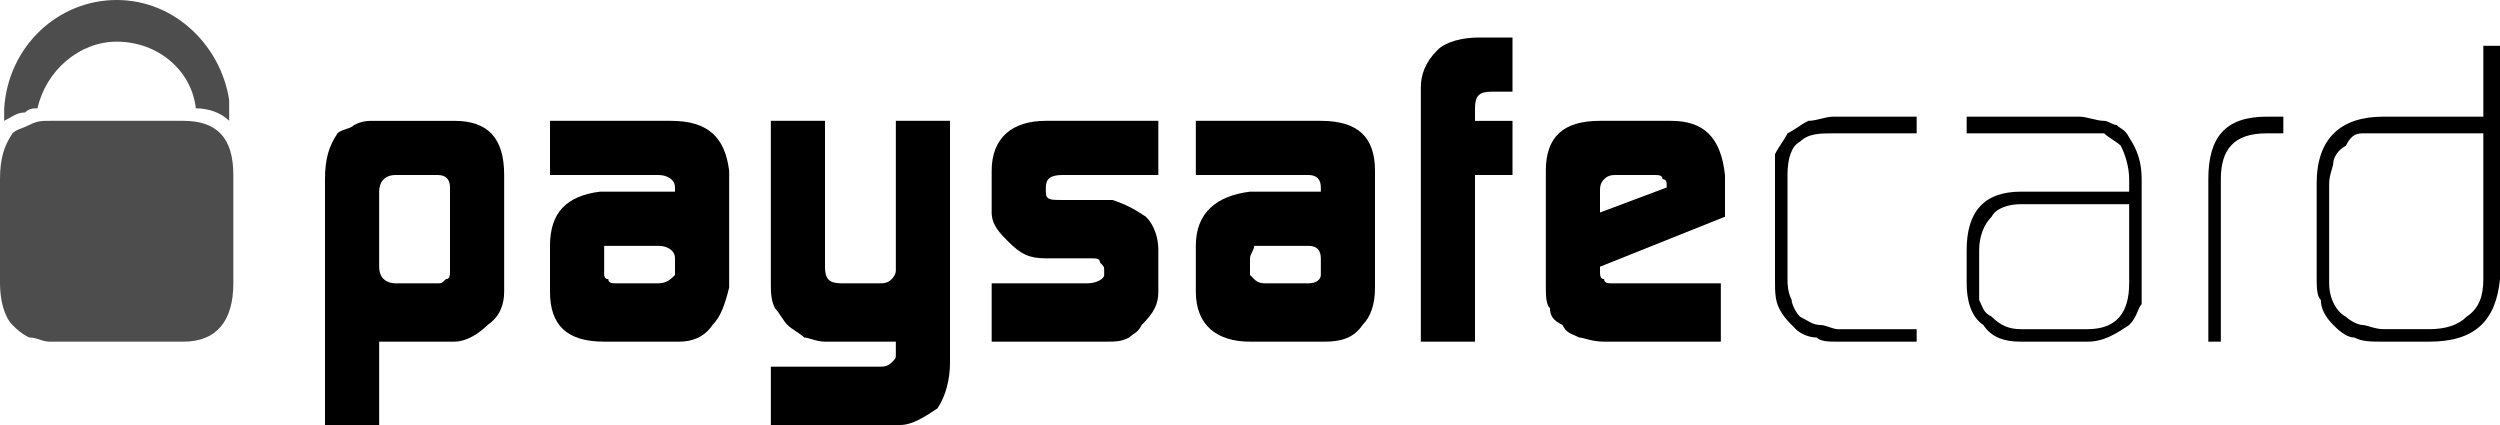
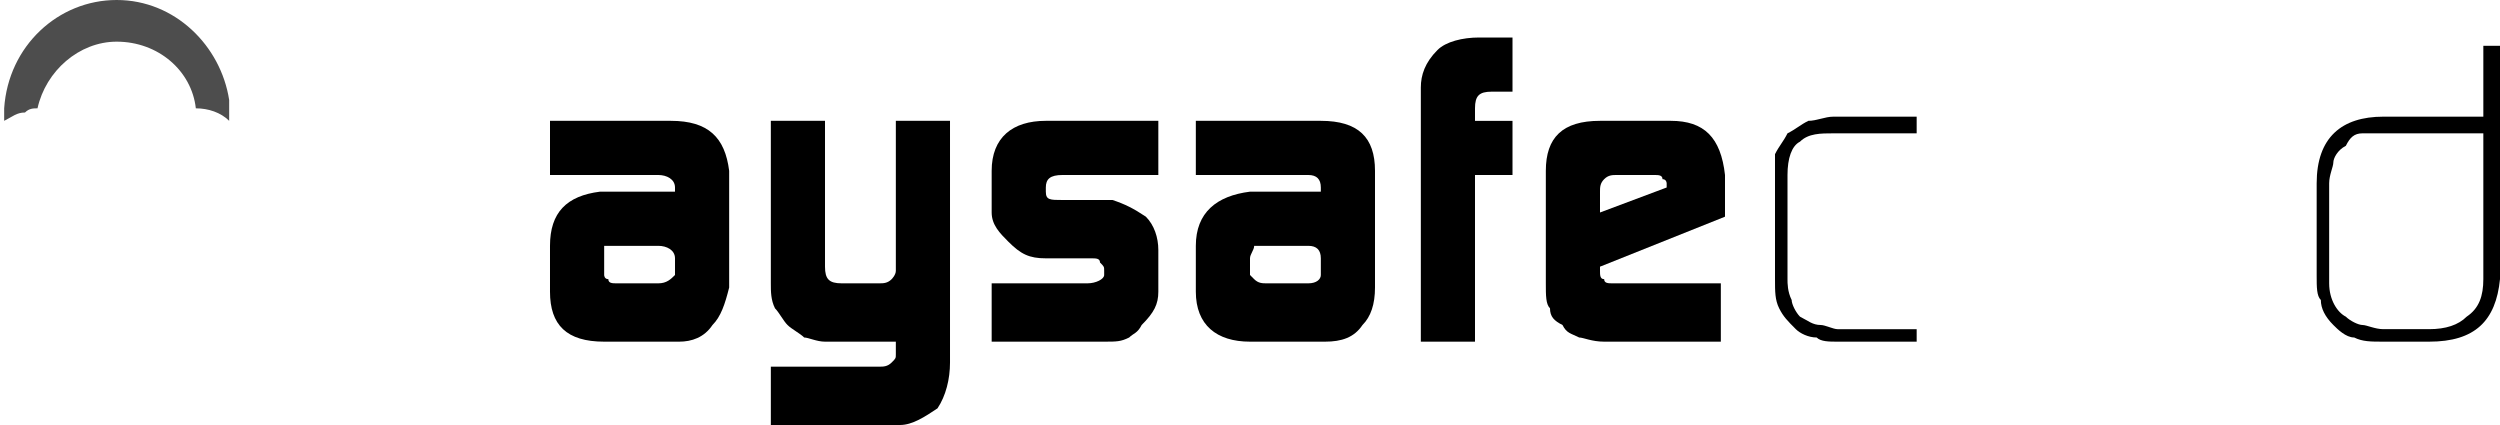
<svg xmlns="http://www.w3.org/2000/svg" xml:space="preserve" width="600px" height="102px" version="1.1" style="shape-rendering:geometricPrecision; text-rendering:geometricPrecision; image-rendering:optimizeQuality; fill-rule:evenodd; clip-rule:evenodd" viewBox="0 0 600 102">
  <defs>
    <style type="text/css">
   
    .fil0 {fill:black}
    .fil1 {fill:#4D4D4D}
   
  </style>
  </defs>
  <g id="Layer_x0020_1">
    <g id="_359558265520">
-       <path class="fil0" d="M108 45c0,-2 -1,-3 -3,-3l-10 0c-3,0 -4,2 -4,4l0 18c0,3 2,4 4,4l10 0c1,0 1,0 2,-1 1,0 1,-1 1,-2l0 -20zm-30 -2c0,-5 1,-8 3,-11 1,-1 3,-1 4,-2 2,-1 3,-1 5,-1l19 0c8,0 12,4 12,13l0 28c0,3 -1,6 -4,8 -2,2 -5,4 -8,4l-18 0 0 20 -13 0 0 -59z" />
      <path class="fil0" d="M145 66c0,0 0,1 1,1 0,1 1,1 2,1l10 0c2,0 3,-1 4,-2l0 -4c0,-2 -2,-3 -4,-3l-10 0c-1,0 -2,0 -3,0 0,1 0,2 0,3l0 4zm17 -21c0,-2 -2,-3 -4,-3l-26 0 0 -13 29 0c9,0 13,4 14,12l0 28c-1,4 -2,7 -4,9 -2,3 -5,4 -8,4l-18 0c-9,0 -13,-4 -13,-12l0 -11c0,-8 4,-12 12,-13l18 0 0 -1z" />
      <path class="fil0" d="M211 88c1,0 2,0 3,-1 1,-1 1,-1 1,-2l0 -1 0 -2 -17 0c-2,0 -4,-1 -5,-1 -1,-1 -3,-2 -4,-3 -1,-1 -2,-3 -3,-4 -1,-2 -1,-4 -1,-6l0 -39 13 0 0 35c0,3 1,4 4,4l9 0c1,0 2,0 3,-1 0,0 1,-1 1,-2l0 -1 0 -35 13 0 0 58c0,4 -1,8 -3,11 -3,2 -6,4 -9,4l-31 0 0 -14 26 0z" />
      <path class="fil0" d="M238 68l23 0c2,0 4,-1 4,-2l0 -1c0,-1 0,-1 -1,-2 0,-1 -1,-1 -2,-1l-1 0 -10 0c-4,0 -6,-1 -9,-4 -2,-2 -4,-4 -4,-7l0 -10c0,-8 5,-12 13,-12l27 0 0 13 -23 0c-3,0 -4,1 -4,3l0 1c0,2 1,2 4,2l12 0c3,1 5,2 8,4 2,2 3,5 3,8l0 10c0,3 -1,5 -4,8 -1,2 -2,2 -3,3 -2,1 -3,1 -6,1l-27 0 0 -14z" />
      <path class="fil0" d="M300 66c0,0 1,1 1,1 1,1 2,1 3,1l10 0c2,0 3,-1 3,-2l0 -4c0,-2 -1,-3 -3,-3l-10 0c-2,0 -2,0 -3,0 0,1 -1,2 -1,3l0 4zm17 -21c0,-2 -1,-3 -3,-3l-27 0 0 -13 30 0c9,0 13,4 13,12l0 28c0,4 -1,7 -3,9 -2,3 -5,4 -9,4l-18 0c-8,0 -13,-4 -13,-12l0 -11c0,-8 5,-12 13,-13l17 0 0 -1z" />
      <path class="fil0" d="M341 21c0,-3 1,-6 4,-9 2,-2 6,-3 10,-3l8 0 0 13 -5 0c-3,0 -4,1 -4,4l0 3 9 0 0 13 -9 0 0 40 -13 0 0 -61z" />
      <path class="fil0" d="M400 45l0 -1c0,0 0,-1 -1,-1 0,-1 -1,-1 -2,-1l-9 0c-1,0 -2,0 -3,1 -1,1 -1,2 -1,3l0 5 16 -6zm-16 19l0 1c0,1 0,2 1,2 0,1 1,1 2,1l1 0 25 0 0 14 -28 0c-3,0 -5,-1 -6,-1 -2,-1 -3,-1 -4,-3 -2,-1 -3,-2 -3,-4 -1,-1 -1,-3 -1,-6l0 -27c0,-8 4,-12 13,-12l17 0c8,0 12,4 13,13l0 10 -30 12z" />
      <path class="fil0" d="M441 82c-2,0 -4,0 -5,-1 -2,0 -4,-1 -5,-2 -2,-2 -3,-3 -4,-5 -1,-2 -1,-4 -1,-7l0 -25c0,-2 0,-4 0,-5 1,-2 2,-3 3,-5 2,-1 3,-2 5,-3 2,0 4,-1 6,-1l20 0 0 4 -20 0c-3,0 -6,0 -8,2 -2,1 -3,4 -3,8l0 25c0,1 0,3 1,5 0,1 1,3 2,4 2,1 3,2 5,2 1,0 3,1 4,1l19 0 0 3 -19 0z" />
-       <path class="fil0" d="M511 49l-26 0c-3,0 -6,1 -7,3 -2,2 -3,5 -3,8l0 8c0,2 0,3 0,4 1,2 1,3 3,4 2,2 4,3 7,3l16 0c7,0 10,-4 10,-11l0 -19zm3 18c0,2 0,4 0,6 -1,1 -1,3 -3,5 -3,2 -6,4 -10,4l-16 0c-4,0 -7,-1 -9,-4 -3,-2 -4,-6 -4,-10l0 -8c0,-9 4,-14 13,-14l26 0 0 -3c0,-3 -1,-6 -2,-8 -1,-1 -3,-2 -4,-3 -2,0 -3,0 -5,0l-28 0 0 -4 27 0c2,0 4,1 6,1 1,0 2,1 3,1 1,1 2,1 3,3 2,3 3,6 3,10l0 24z" />
-       <path class="fil0" d="M544 32c-8,0 -11,4 -11,11l0 39 -3 0 0 -39c0,-10 4,-15 14,-15l4 0 0 4 -4 0z" />
      <path class="fil0" d="M596 32l-24 0c-2,0 -4,0 -5,0 -2,0 -3,1 -4,3 -2,1 -3,3 -3,4 0,1 -1,3 -1,5l0 24c0,4 2,7 4,8 1,1 3,2 4,2 1,0 3,1 5,1l11 0c4,0 7,-1 9,-3 3,-2 4,-5 4,-9l0 -35zm4 35c-1,10 -6,15 -17,15l-11 0c-3,0 -5,0 -7,-1 -2,0 -4,-2 -5,-3 -2,-2 -3,-4 -3,-6 -1,-1 -1,-3 -1,-6l0 -22c0,-11 6,-16 16,-16l24 0 0 -17 4 0 0 56z" />
      <path class="fil1" d="M6 27c1,-1 2,-1 3,-1 2,-9 10,-16 19,-16 10,0 18,7 19,16 3,0 6,1 8,3 0,-2 0,-3 0,-5 -2,-13 -13,-24 -27,-24 -14,0 -26,11 -27,26 0,1 0,2 0,3 2,-1 3,-2 5,-2z" />
-       <path class="fil1" d="M44 29l-32 0c-2,0 -3,0 -5,1 -2,1 -3,1 -4,2 -2,3 -3,6 -3,11l0 25c0,4 1,8 3,10 1,1 2,2 4,3 2,0 3,1 5,1l32 0c8,0 12,-5 12,-14l0 -26c0,-9 -4,-13 -12,-13z" />
    </g>
  </g>
</svg>